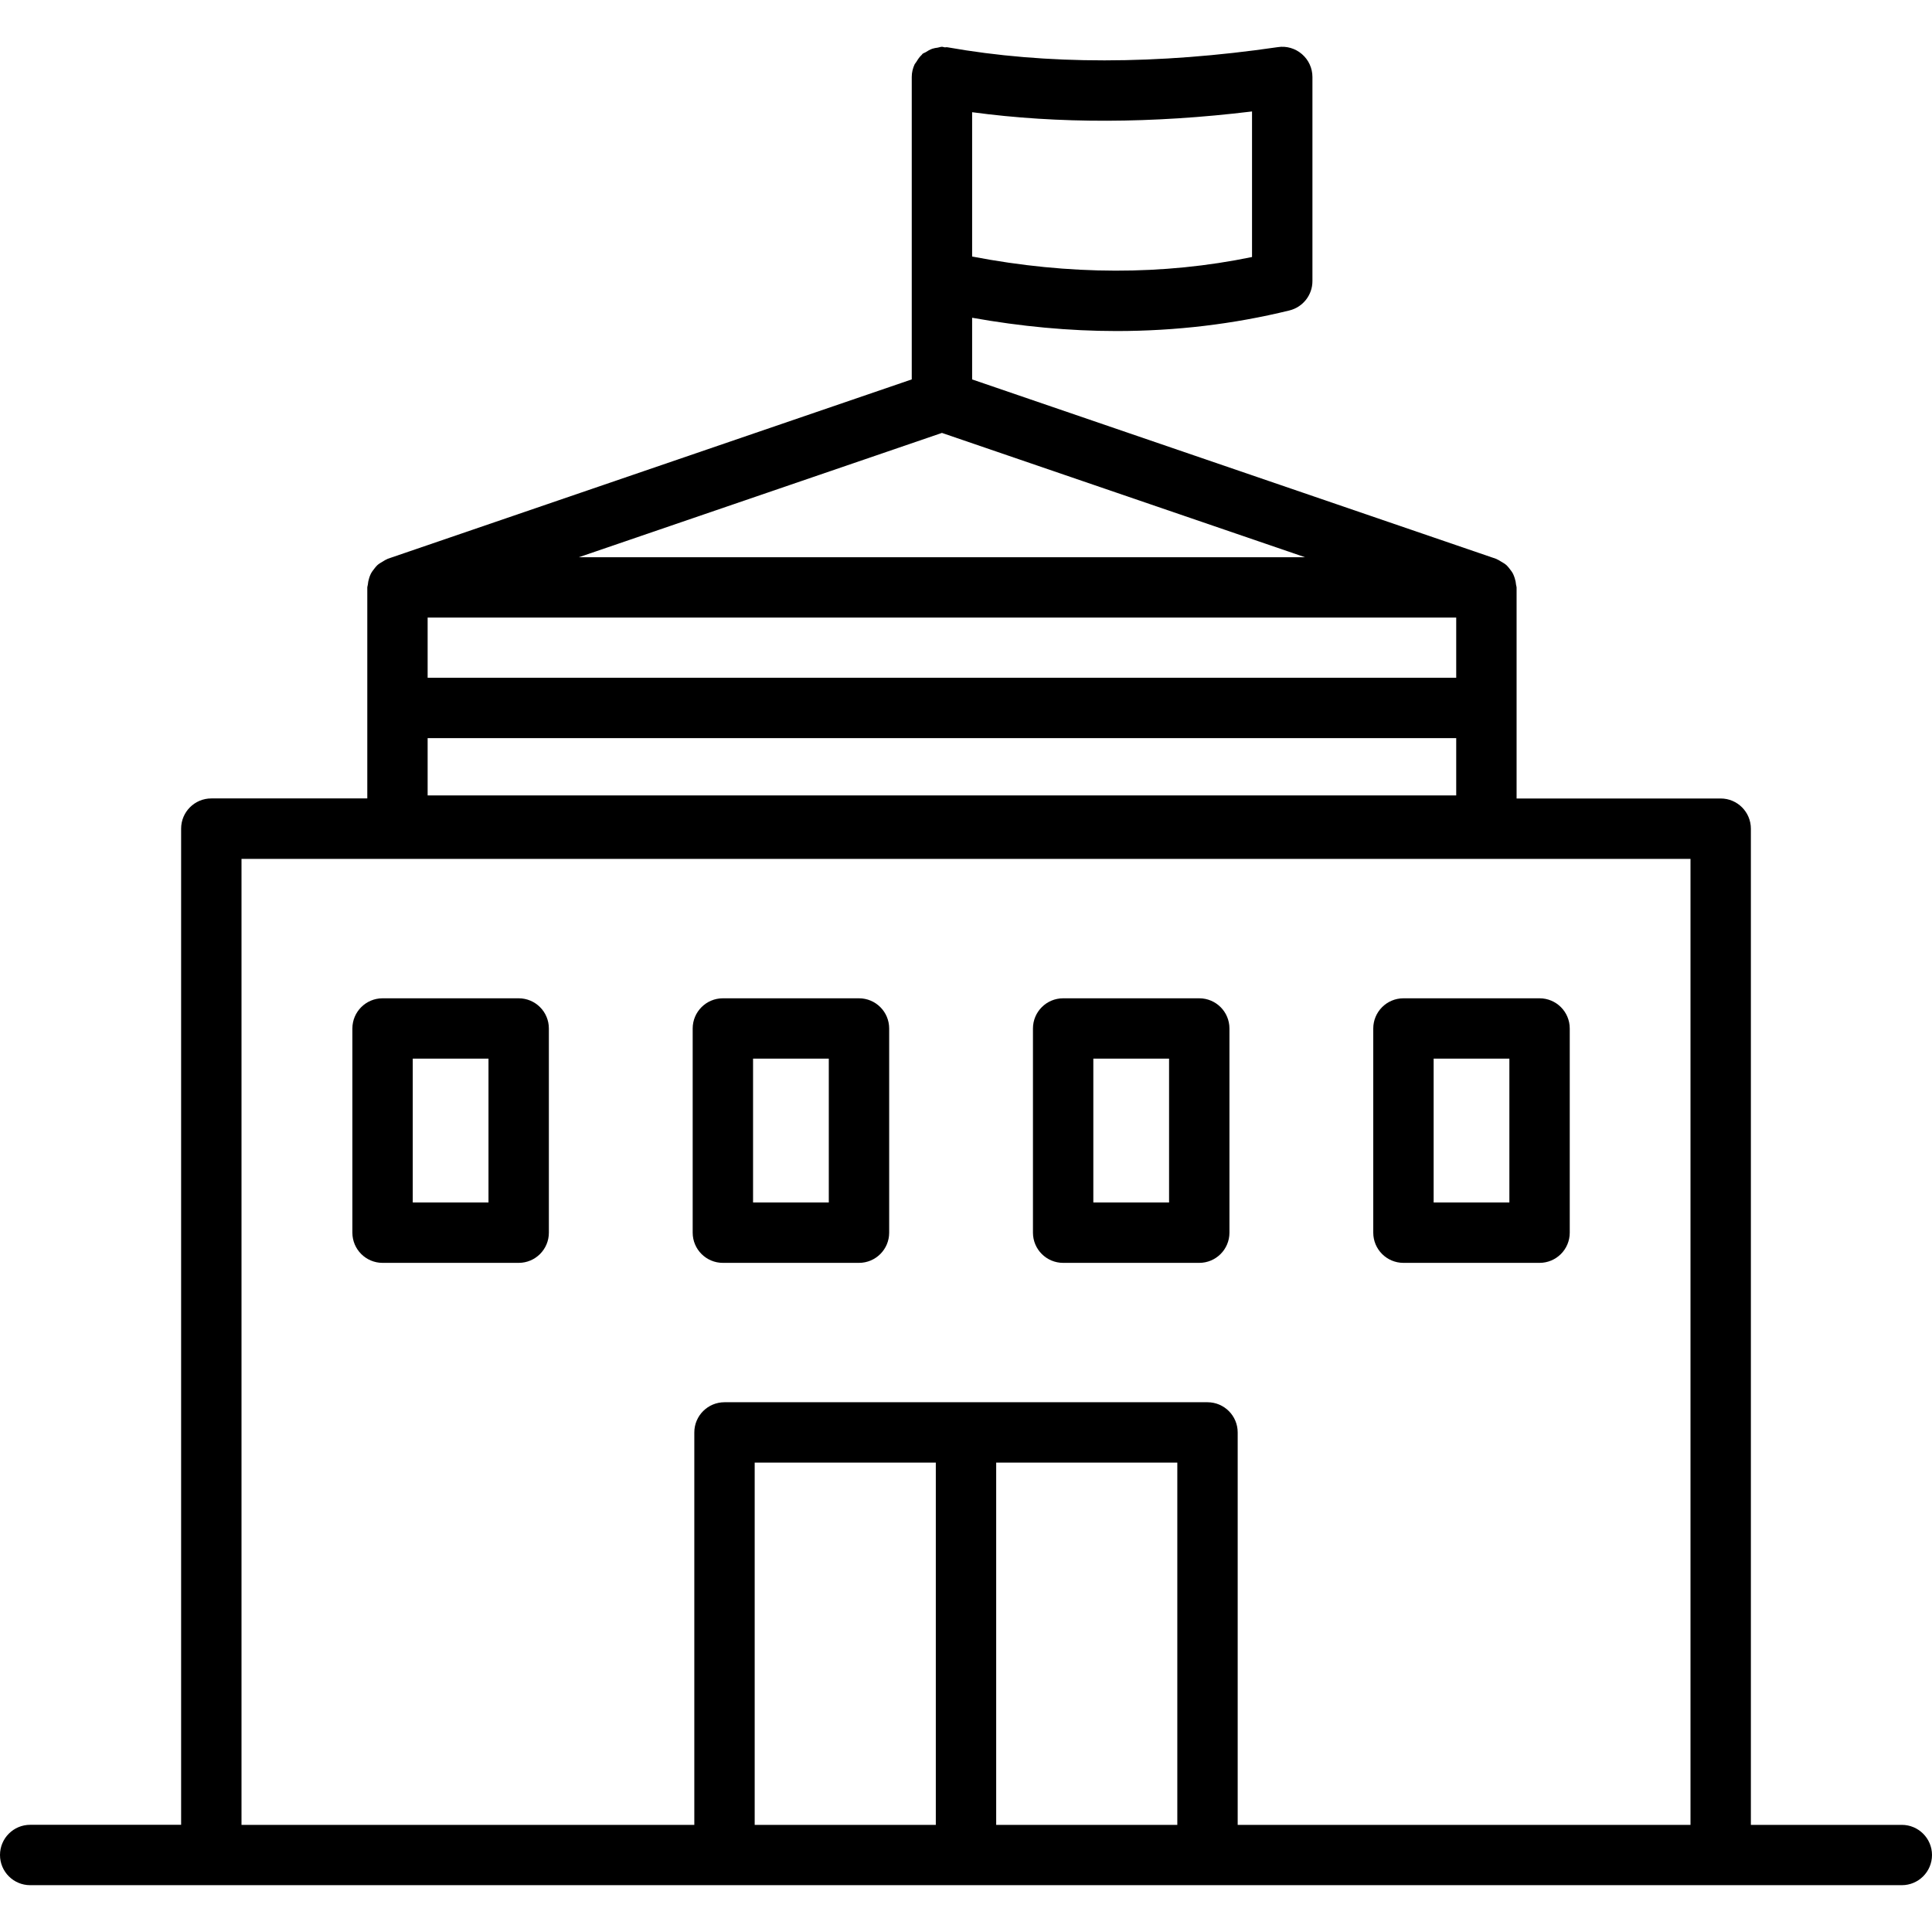
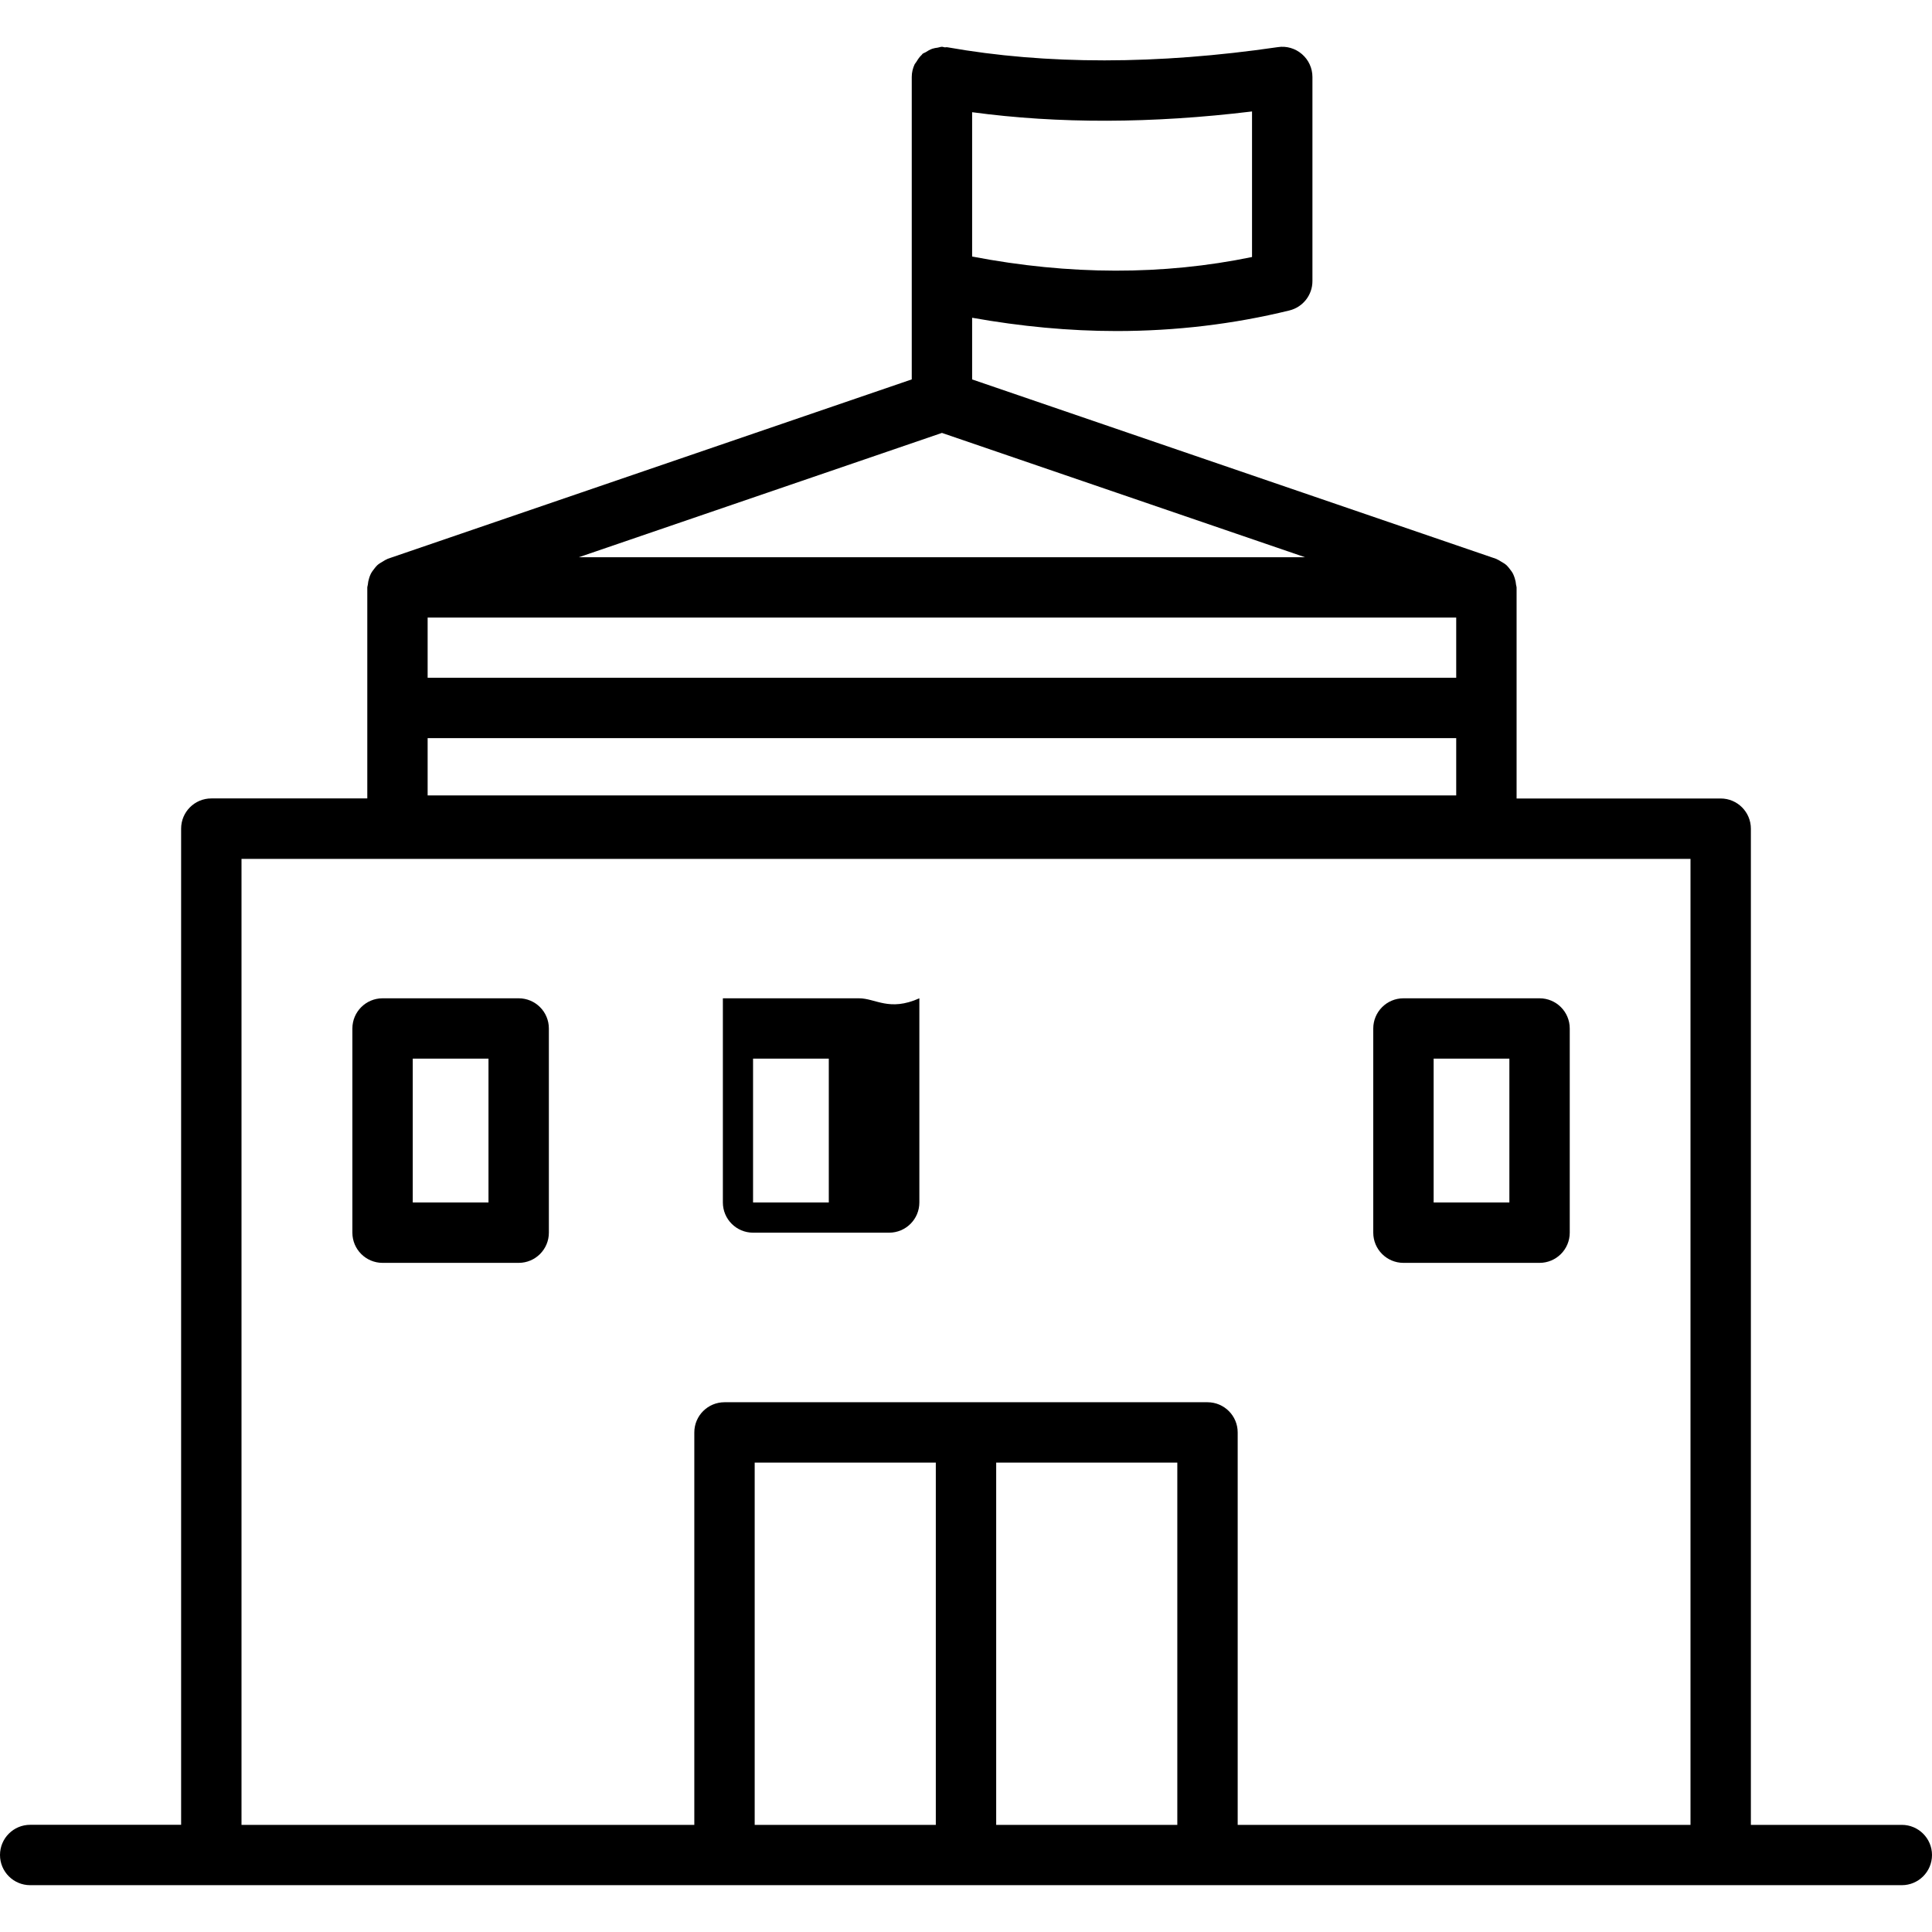
<svg xmlns="http://www.w3.org/2000/svg" version="1.1" id="Layer_1" x="0px" y="0px" viewBox="0 0 64 64" enable-background="new 0 0 64 64" xml:space="preserve">
  <g id="School">
    <path d="M17.182,33.07h-4.509c-0.552,0-1,0.448-1,1v6.764c0,0.552,0.448,1,1,1h4.509   c0.552,0,1-0.448,1-1v-6.764C18.182,33.517,17.734,33.07,17.182,33.07z    M16.182,39.833h-2.509v-4.764h2.509V39.833z" />
-     <path d="M28.455,33.07h-4.509c-0.552,0-1,0.448-1,1v6.764c0,0.552,0.448,1,1,1h4.509   c0.552,0,1-0.448,1-1v-6.764C29.455,33.517,29.007,33.07,28.455,33.07z    M27.455,39.833h-2.509v-4.764h2.509V39.833z" />
-     <path d="M39.727,33.07h-4.509c-0.552,0-1,0.448-1,1v6.764c0,0.552,0.448,1,1,1h4.509   c0.552,0,1-0.448,1-1v-6.764C40.727,33.517,40.279,33.07,39.727,33.07z    M38.727,39.833h-2.509v-4.764h2.509V39.833z" />
+     <path d="M28.455,33.07h-4.509v6.764c0,0.552,0.448,1,1,1h4.509   c0.552,0,1-0.448,1-1v-6.764C29.455,33.517,29.007,33.07,28.455,33.07z    M27.455,39.833h-2.509v-4.764h2.509V39.833z" />
    <path d="M51,33.07h-4.509c-0.552,0-1,0.448-1,1v6.764c0,0.552,0.448,1,1,1H51   c0.552,0,1-0.448,1-1v-6.764C52,33.517,51.552,33.07,51,33.07z M50,39.833h-2.509v-4.764   H50V39.833z" />
    <path d="M63,60.451h-5v-33c0-0.552-0.448-1-1-1h-6.761v-6.993   c0-0.029-0.014-0.054-0.017-0.083c-0.006-0.077-0.021-0.148-0.044-0.22   c-0.016-0.048-0.031-0.094-0.053-0.139c-0.033-0.066-0.075-0.122-0.121-0.179   c-0.031-0.038-0.059-0.077-0.096-0.111c-0.054-0.049-0.117-0.085-0.181-0.122   c-0.044-0.025-0.083-0.055-0.131-0.073c-0.012-0.005-0.021-0.014-0.033-0.018   L32.203,12.569v-2.043c1.62,0.289,3.217,0.44,4.782,0.44   c1.962,0,3.877-0.228,5.729-0.682c0.447-0.11,0.762-0.511,0.762-0.971V2.55   c0-0.291-0.126-0.566-0.346-0.756c-0.219-0.19-0.512-0.278-0.798-0.233   c-3.992,0.583-7.678,0.586-10.954,0.004c-0.028-0.005-0.055,0.006-0.082,0.003   c-0.032-0.003-0.059-0.018-0.092-0.018c-0.05,0-0.092,0.021-0.14,0.028   c-0.061,0.009-0.119,0.016-0.178,0.036c-0.082,0.028-0.152,0.07-0.223,0.116   c-0.032,0.021-0.072,0.028-0.102,0.053c-0.011,0.009-0.014,0.023-0.025,0.032   c-0.073,0.066-0.127,0.146-0.178,0.231c-0.02,0.034-0.049,0.061-0.065,0.096   c-0.056,0.125-0.09,0.261-0.09,0.406v6.764v3.256l-17.36,5.943   c-0.012,0.004-0.021,0.014-0.033,0.018c-0.048,0.018-0.087,0.048-0.131,0.073   c-0.064,0.037-0.128,0.073-0.181,0.122c-0.037,0.033-0.064,0.072-0.096,0.111   c-0.046,0.057-0.088,0.114-0.121,0.179c-0.023,0.045-0.038,0.091-0.053,0.139   c-0.023,0.072-0.038,0.144-0.044,0.22c-0.003,0.029-0.017,0.054-0.017,0.083   v6.993H7c-0.552,0-1,0.448-1,1v33H1c-0.552,0-1,0.447-1,1c0,0.553,0.448,1,1,1h6h17h16h17h6   c0.552,0,1-0.447,1-1C64,60.899,63.552,60.451,63,60.451z M14.166,24.451h34.073v1.899   H14.166V24.451z M48.239,22.451H14.166v-1.993h34.073V22.451z M41.475,3.692v4.822   c-2.938,0.607-6.05,0.603-9.272-0.016V3.717   C35.057,4.102,38.166,4.094,41.475,3.692z M31.203,14.341l12.028,4.118H19.174   L31.203,14.341z M25,60.451v-12h6v12H25z M33,60.451v-12h6v12H33z M41,60.451v-13c0-0.552-0.448-1-1-1   H24c-0.552,0-1,0.448-1,1v13H8v-32h48v32H41z" />
  </g>
  <g>
</g>
  <g>
</g>
  <g>
</g>
  <g>
</g>
  <g>
</g>
  <g>
</g>
  <g>
</g>
  <g>
</g>
  <g>
</g>
  <g>
</g>
  <g>
</g>
  <g>
</g>
  <g>
</g>
  <g>
</g>
  <g>
</g>
</svg>